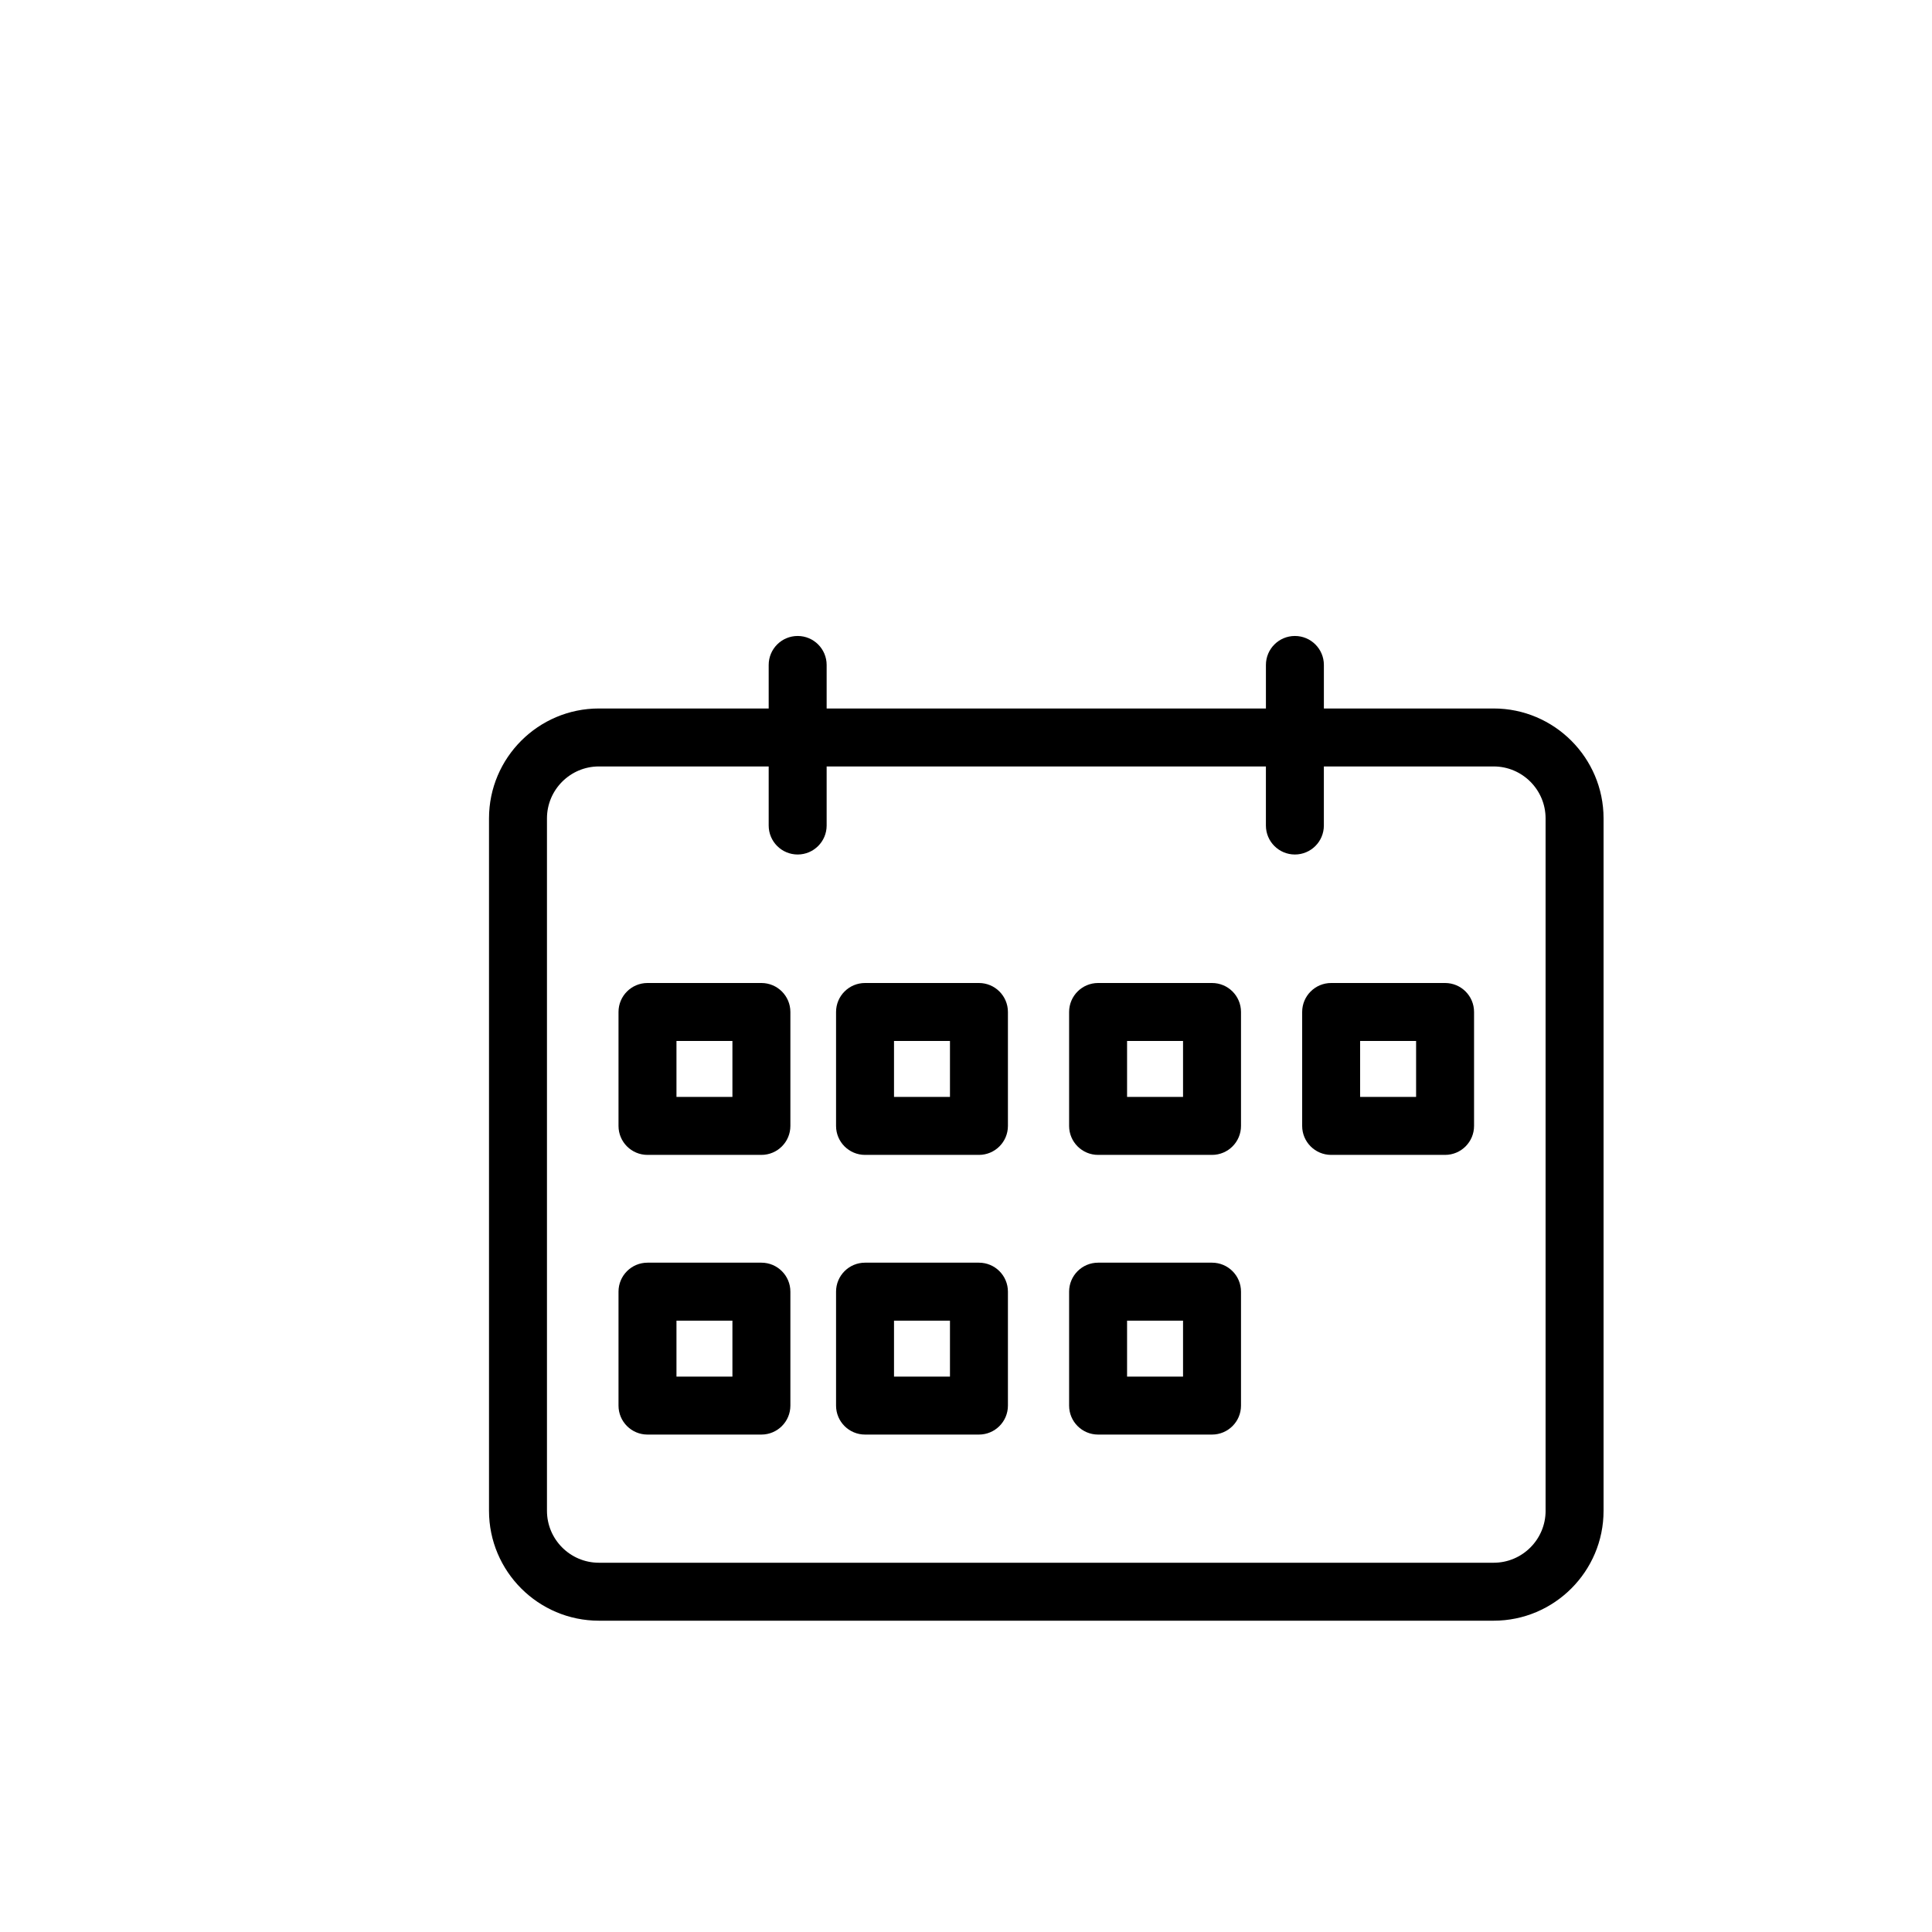
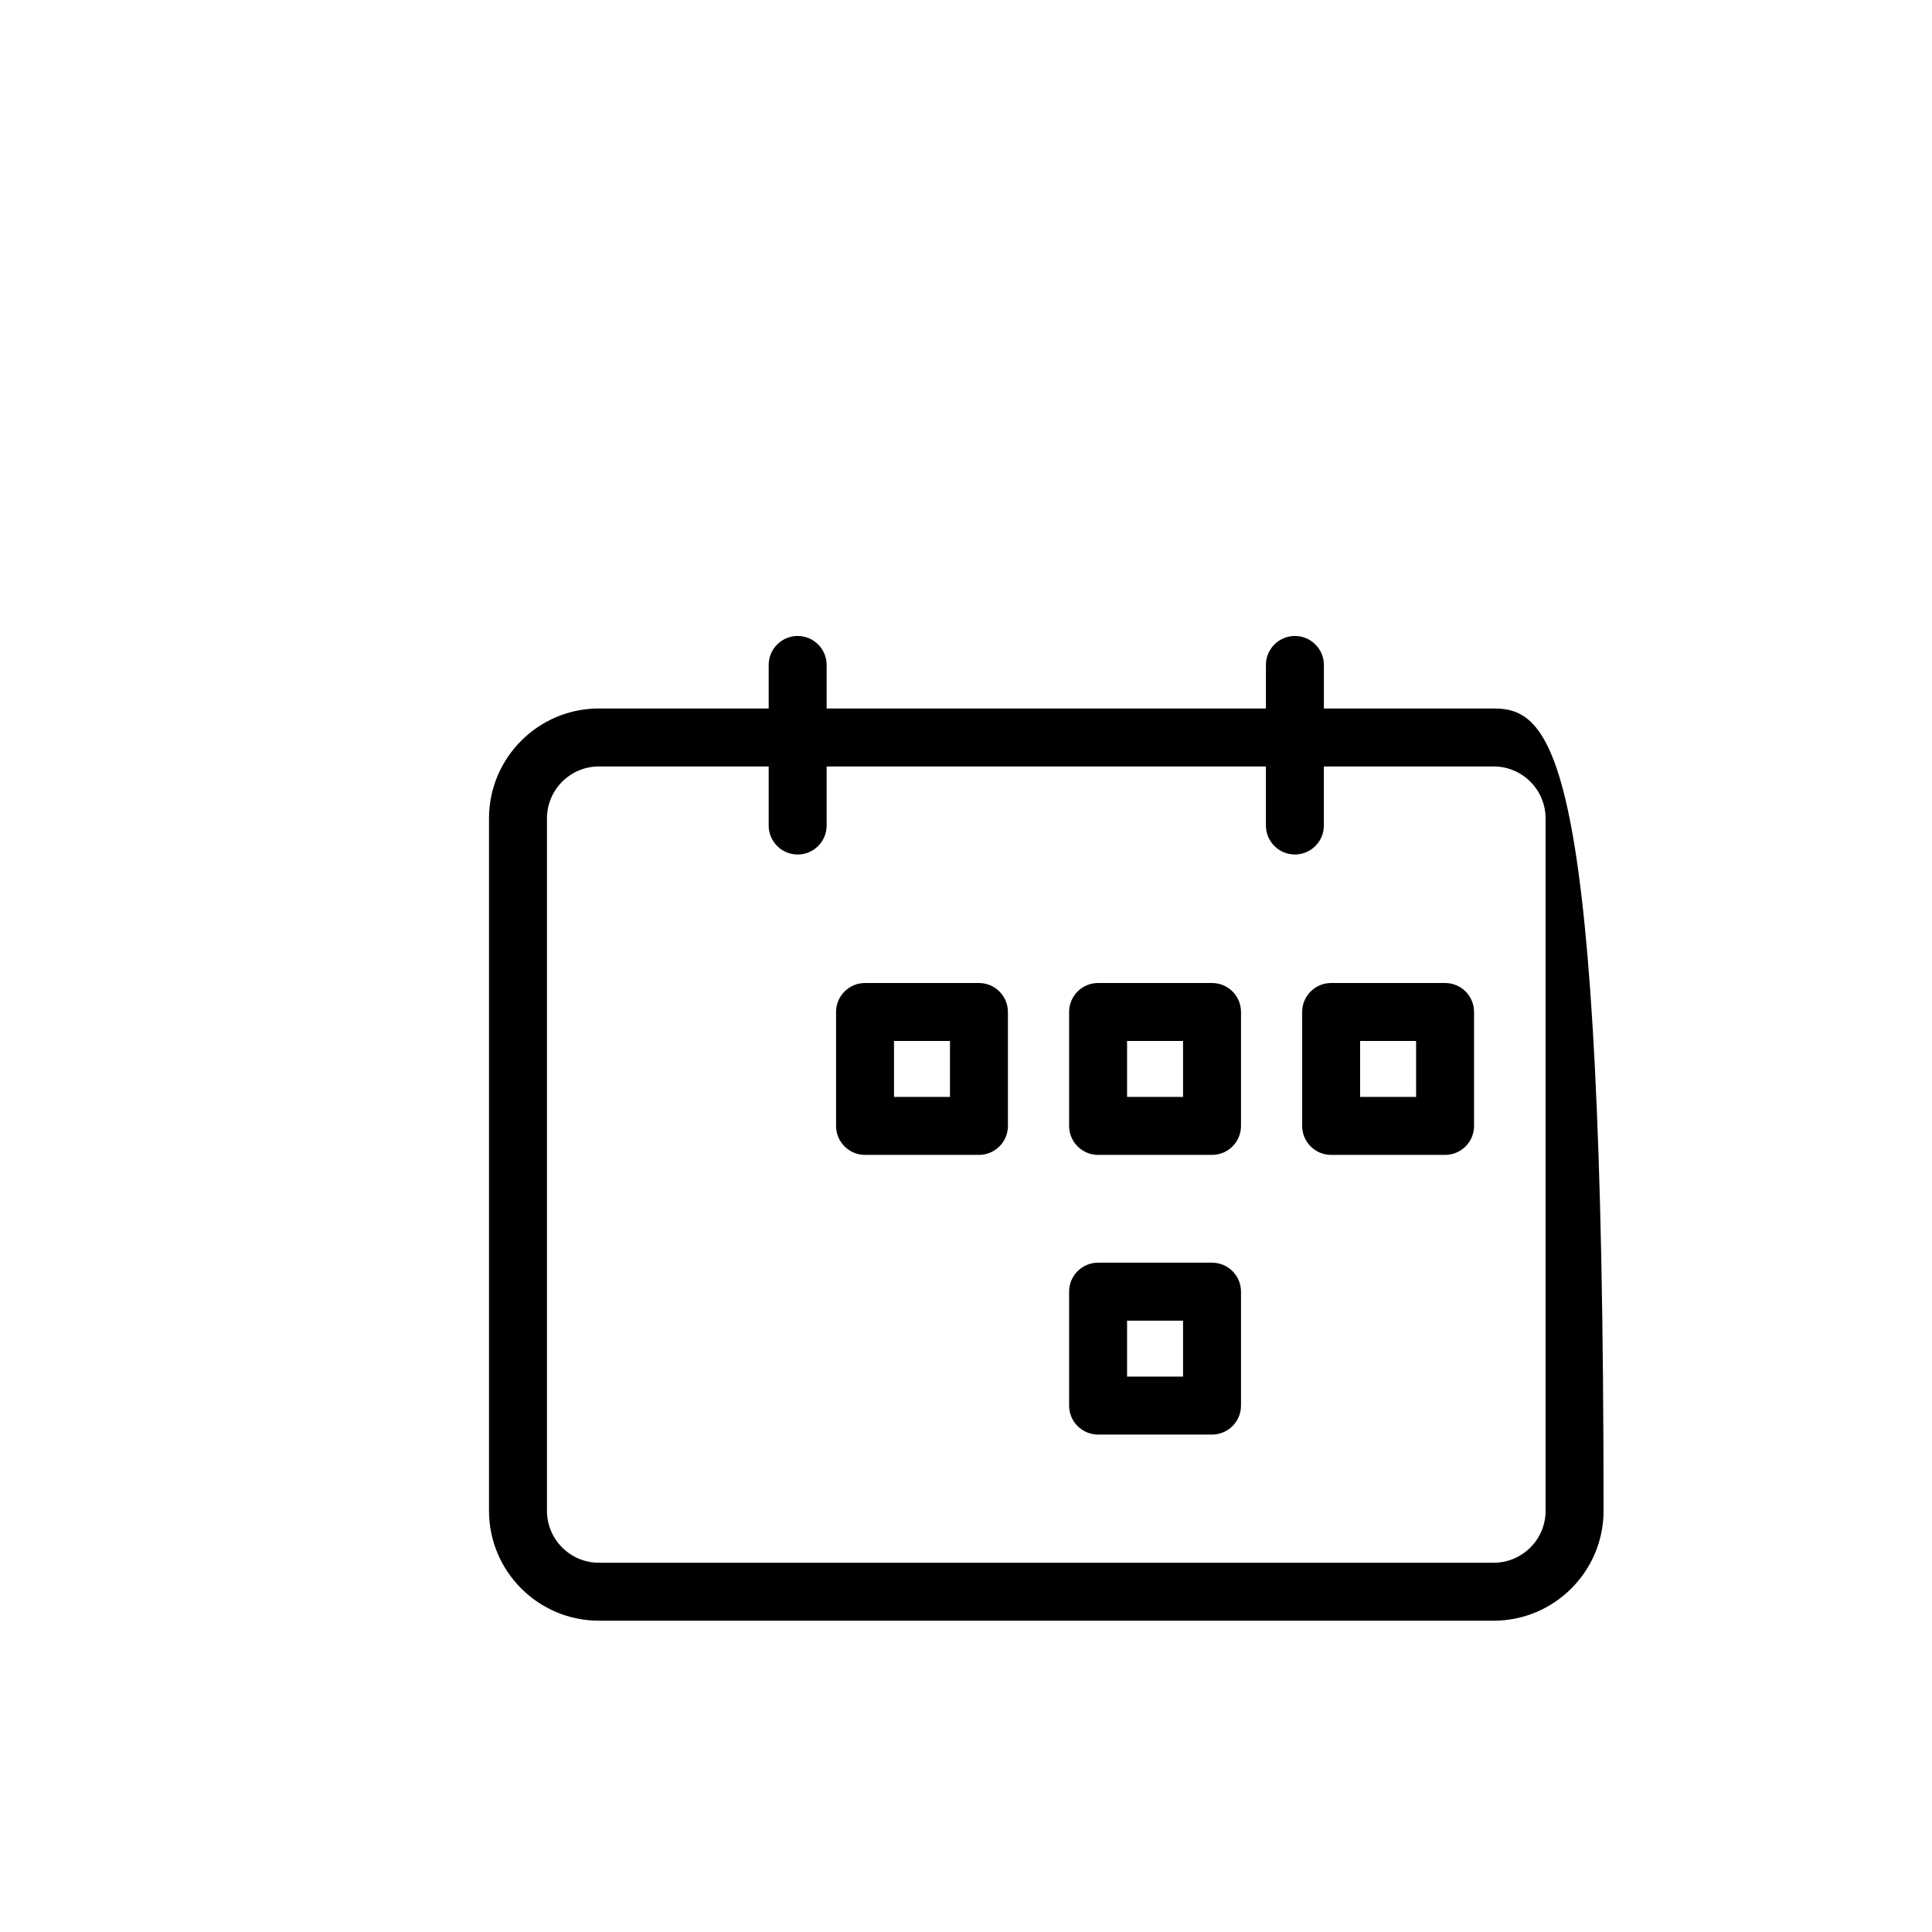
<svg xmlns="http://www.w3.org/2000/svg" enable-background="new 0 0 100 100" height="100px" id="Your_Icon" version="1.1" viewBox="0 0 100 100" width="100px" xml:space="preserve">
  <g>
    <g>
      <g>
        <g />
      </g>
      <g />
    </g>
  </g>
  <g>
-     <path d="M77.311,36.671h-8.787v-2.253c0-0.829-0.672-1.5-1.5-1.5s-1.5,0.671-1.5,1.5v2.253H42.787v-2.253   c0-0.829-0.672-1.5-1.5-1.5s-1.5,0.671-1.5,1.5v2.253H31c-3.137,0-5.689,2.552-5.689,5.689v35.839c0,3.137,2.553,5.688,5.689,5.688   h46.311c3.137,0,5.689-2.552,5.689-5.688V42.36C83,39.224,80.447,36.671,77.311,36.671z M80,78.199   c0,1.482-1.206,2.688-2.689,2.688H31c-1.483,0-2.689-1.206-2.689-2.688V42.36c0-1.483,1.206-2.689,2.689-2.689h8.787v3.058   c0,0.829,0.672,1.5,1.5,1.5s1.5-0.671,1.5-1.5v-3.058h22.736v3.058c0,0.829,0.672,1.5,1.5,1.5s1.5-0.671,1.5-1.5v-3.058h8.787   c1.483,0,2.689,1.206,2.689,2.689V78.199z" />
-     <path d="M39.41,50.88h-5.896c-0.828,0-1.5,0.671-1.5,1.5v5.897c0,0.829,0.672,1.5,1.5,1.5h5.896c0.828,0,1.5-0.671,1.5-1.5V52.38   C40.91,51.551,40.238,50.88,39.41,50.88z M37.91,56.777h-2.896V53.88h2.896V56.777z" />
+     <path d="M77.311,36.671h-8.787v-2.253c0-0.829-0.672-1.5-1.5-1.5s-1.5,0.671-1.5,1.5v2.253H42.787v-2.253   c0-0.829-0.672-1.5-1.5-1.5s-1.5,0.671-1.5,1.5v2.253H31c-3.137,0-5.689,2.552-5.689,5.689v35.839c0,3.137,2.553,5.688,5.689,5.688   h46.311c3.137,0,5.689-2.552,5.689-5.688C83,39.224,80.447,36.671,77.311,36.671z M80,78.199   c0,1.482-1.206,2.688-2.689,2.688H31c-1.483,0-2.689-1.206-2.689-2.688V42.36c0-1.483,1.206-2.689,2.689-2.689h8.787v3.058   c0,0.829,0.672,1.5,1.5,1.5s1.5-0.671,1.5-1.5v-3.058h22.736v3.058c0,0.829,0.672,1.5,1.5,1.5s1.5-0.671,1.5-1.5v-3.058h8.787   c1.483,0,2.689,1.206,2.689,2.689V78.199z" />
    <path d="M50.67,50.88h-5.896c-0.828,0-1.5,0.671-1.5,1.5v5.897c0,0.829,0.672,1.5,1.5,1.5h5.896c0.828,0,1.5-0.671,1.5-1.5V52.38   C52.17,51.551,51.498,50.88,50.67,50.88z M49.17,56.777h-2.896V53.88h2.896V56.777z" />
    <path d="M62.734,50.88h-5.897c-0.828,0-1.5,0.671-1.5,1.5v5.897c0,0.829,0.672,1.5,1.5,1.5h5.897c0.828,0,1.5-0.671,1.5-1.5V52.38   C64.234,51.551,63.563,50.88,62.734,50.88z M61.234,56.777h-2.897V53.88h2.897V56.777z" />
    <path d="M74.798,50.88H68.9c-0.828,0-1.5,0.671-1.5,1.5v5.897c0,0.829,0.672,1.5,1.5,1.5h5.897c0.828,0,1.5-0.671,1.5-1.5V52.38   C76.298,51.551,75.626,50.88,74.798,50.88z M73.298,56.777H70.4V53.88h2.897V56.777z" />
-     <path d="M39.41,65.356h-5.896c-0.828,0-1.5,0.671-1.5,1.5v5.897c0,0.829,0.672,1.5,1.5,1.5h5.896c0.828,0,1.5-0.671,1.5-1.5v-5.897   C40.91,66.027,40.238,65.356,39.41,65.356z M37.91,71.254h-2.896v-2.897h2.896V71.254z" />
-     <path d="M50.67,65.356h-5.896c-0.828,0-1.5,0.671-1.5,1.5v5.897c0,0.829,0.672,1.5,1.5,1.5h5.896c0.828,0,1.5-0.671,1.5-1.5v-5.897   C52.17,66.027,51.498,65.356,50.67,65.356z M49.17,71.254h-2.896v-2.897h2.896V71.254z" />
    <path d="M62.734,65.356h-5.897c-0.828,0-1.5,0.671-1.5,1.5v5.897c0,0.829,0.672,1.5,1.5,1.5h5.897c0.828,0,1.5-0.671,1.5-1.5   v-5.897C64.234,66.027,63.563,65.356,62.734,65.356z M61.234,71.254h-2.897v-2.897h2.897V71.254z" />
  </g>
</svg>